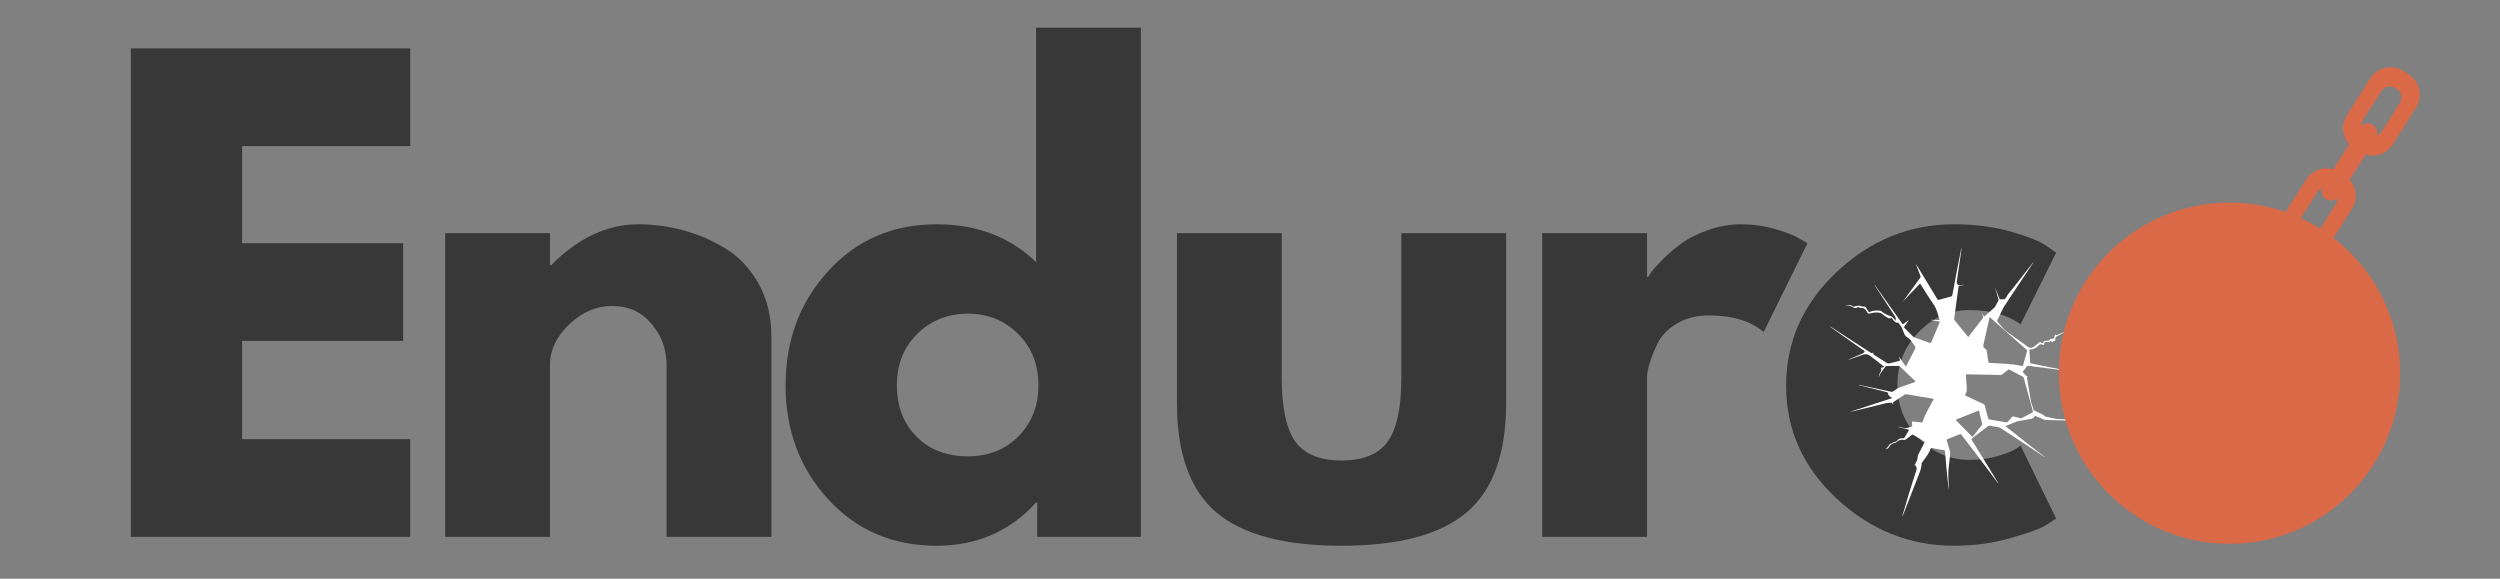
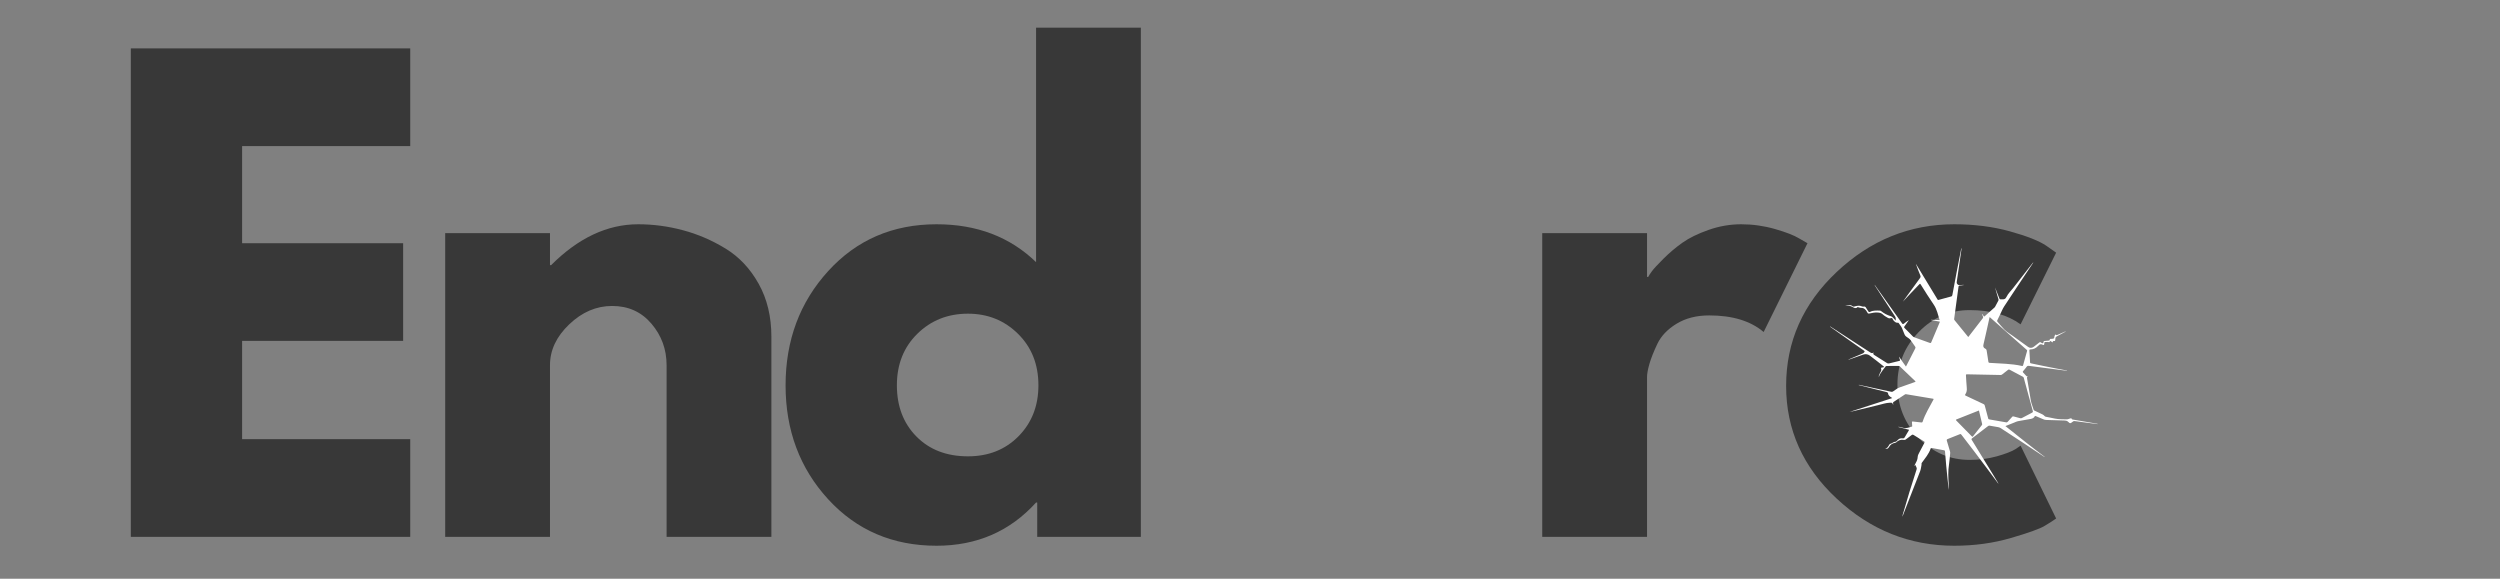
<svg xmlns="http://www.w3.org/2000/svg" version="1.0" preserveAspectRatio="xMidYMid meet" height="250" viewBox="0 0 810 187.5" zoomAndPan="magnify" width="1080">
  <rect x="0" y="0" width="810" height="187.5" fill="#808080" stroke="none" />
  <defs>
    <g />
    <clipPath id="91d5531b5c">
      <rect height="187" y="0" width="643" x="0" />
    </clipPath>
    <clipPath id="480482c8fc">
      <path clip-rule="nonzero" d="M 592 80 L 680 80 L 680 168 L 592 168 Z M 592 80" />
    </clipPath>
    <clipPath id="e5fe2b0ee8">
      <path clip-rule="nonzero" d="M 655.219 71.738 L 683.383 142.645 L 613.867 170.258 L 585.703 99.352 Z M 655.219 71.738" />
    </clipPath>
    <clipPath id="87680a0499">
      <path clip-rule="nonzero" d="M 655.219 71.738 L 683.383 142.645 L 613.867 170.258 L 585.703 99.352 Z M 655.219 71.738" />
    </clipPath>
    <clipPath id="00d124a34f">
      <path clip-rule="nonzero" d="M 667.062 65.637 L 777.625 65.637 L 777.625 176.195 L 667.062 176.195 Z M 667.062 65.637" />
    </clipPath>
    <clipPath id="acc4afa4d0">
-       <path clip-rule="nonzero" d="M 722.344 65.637 C 691.812 65.637 667.062 90.387 667.062 120.914 C 667.062 151.445 691.812 176.195 722.344 176.195 C 752.875 176.195 777.625 151.445 777.625 120.914 C 777.625 90.387 752.875 65.637 722.344 65.637 Z M 722.344 65.637" />
-     </clipPath>
+       </clipPath>
    <clipPath id="fa0a4e0819">
      <path clip-rule="nonzero" d="M 0.062 0.637 L 110.625 0.637 L 110.625 111.195 L 0.062 111.195 Z M 0.062 0.637" />
    </clipPath>
    <clipPath id="394057d353">
      <path clip-rule="nonzero" d="M 55.344 0.637 C 24.812 0.637 0.062 25.387 0.062 55.914 C 0.062 86.445 24.812 111.195 55.344 111.195 C 85.875 111.195 110.625 86.445 110.625 55.914 C 110.625 25.387 85.875 0.637 55.344 0.637 Z M 55.344 0.637" />
    </clipPath>
    <clipPath id="0310782a0e">
      <rect height="112" y="0" width="111" x="0" />
    </clipPath>
    <clipPath id="13f75ba2b3">
      <path clip-rule="nonzero" d="M 738 21 L 785 21 L 785 84 L 738 84 Z M 738 21" />
    </clipPath>
    <clipPath id="d854f79c99">
-       <path clip-rule="nonzero" d="M 735.34 76.84 L 772.172 18.711 L 787.336 28.316 L 750.504 86.445 Z M 735.34 76.84" />
-     </clipPath>
+       </clipPath>
    <clipPath id="75f056d7af">
      <path clip-rule="nonzero" d="M 735.34 76.84 L 772.172 18.711 L 787.336 28.316 L 750.504 86.445 Z M 735.34 76.84" />
    </clipPath>
  </defs>
  <g transform="matrix(1, 0, 0, 1, 30, 0)">
    <g clip-path="url(#91d5531b5c)">
      <g fill-opacity="1" fill="#383838">
        <g transform="translate(0.868, 173.944)">
          <g>
            <path d="M 102.047 -158.266 L 102.047 -126.609 L 47.578 -126.609 L 47.578 -95.141 L 99.75 -95.141 L 99.75 -63.5 L 47.578 -63.5 L 47.578 -31.656 L 102.047 -31.656 L 102.047 0 L 11.516 0 L 11.516 -158.266 Z M 102.047 -158.266" />
          </g>
        </g>
      </g>
      <g fill-opacity="1" fill="#383838">
        <g transform="translate(102.726, 173.944)">
          <g>
            <path d="M 11.516 0 L 11.516 -98.406 L 45.469 -98.406 L 45.469 -88.047 L 45.844 -88.047 C 54.664 -96.867 64.066 -101.281 74.047 -101.281 C 78.898 -101.281 83.723 -100.641 88.516 -99.359 C 93.316 -98.086 97.922 -96.109 102.328 -93.422 C 106.742 -90.734 110.328 -86.926 113.078 -82 C 115.828 -77.082 117.203 -71.363 117.203 -64.844 L 117.203 0 L 83.25 0 L 83.25 -55.625 C 83.25 -60.738 81.617 -65.211 78.359 -69.047 C 75.098 -72.891 70.848 -74.812 65.609 -74.812 C 60.492 -74.812 55.859 -72.828 51.703 -68.859 C 47.547 -64.898 45.469 -60.488 45.469 -55.625 L 45.469 0 Z M 11.516 0" />
          </g>
        </g>
      </g>
      <g fill-opacity="1" fill="#383838">
        <g transform="translate(220.121, 173.944)">
          <g>
            <path d="M 18.219 -12.172 C 9.008 -22.211 4.406 -34.52 4.406 -49.094 C 4.406 -63.676 9.008 -76.02 18.219 -86.125 C 27.426 -96.227 39.129 -101.281 53.328 -101.281 C 66.367 -101.281 77.113 -97.191 85.562 -89.016 L 85.562 -164.969 L 119.516 -164.969 L 119.516 0 L 85.938 0 L 85.938 -11.125 L 85.562 -11.125 C 77.113 -1.789 66.367 2.875 53.328 2.875 C 39.129 2.875 27.426 -2.141 18.219 -12.172 Z M 47.094 -65.797 C 42.676 -61.453 40.469 -55.891 40.469 -49.109 C 40.469 -42.328 42.578 -36.797 46.797 -32.516 C 51.023 -28.234 56.594 -26.094 63.5 -26.094 C 70.145 -26.094 75.609 -28.266 79.891 -32.609 C 84.18 -36.961 86.328 -42.461 86.328 -49.109 C 86.328 -55.891 84.117 -61.453 79.703 -65.797 C 75.297 -70.141 69.895 -72.312 63.5 -72.312 C 56.977 -72.312 51.508 -70.141 47.094 -65.797 Z M 47.094 -65.797" />
          </g>
        </g>
      </g>
      <g fill-opacity="1" fill="#383838">
        <g transform="translate(341.736, 173.944)">
          <g>
-             <path d="M 43.547 -98.406 L 43.547 -51.609 C 43.547 -41.879 45.016 -34.969 47.953 -30.875 C 50.898 -26.789 55.891 -24.75 62.922 -24.75 C 69.953 -24.75 74.938 -26.789 77.875 -30.875 C 80.82 -34.969 82.297 -41.879 82.297 -51.609 L 82.297 -98.406 L 116.25 -98.406 L 116.25 -43.359 C 116.25 -26.984 111.992 -15.18 103.484 -7.953 C 94.984 -0.734 81.461 2.875 62.922 2.875 C 44.379 2.875 30.852 -0.734 22.344 -7.953 C 13.844 -15.18 9.594 -26.984 9.594 -43.359 L 9.594 -98.406 Z M 43.547 -98.406" />
-           </g>
+             </g>
        </g>
      </g>
      <g fill-opacity="1" fill="#383838">
        <g transform="translate(458.171, 173.944)">
          <g>
            <path d="M 11.516 0 L 11.516 -98.406 L 45.469 -98.406 L 45.469 -84.219 L 45.844 -84.219 C 46.102 -84.727 46.52 -85.363 47.094 -86.125 C 47.664 -86.895 48.91 -88.238 50.828 -90.156 C 52.754 -92.07 54.801 -93.797 56.969 -95.328 C 59.145 -96.867 61.957 -98.242 65.406 -99.453 C 68.863 -100.672 72.383 -101.281 75.969 -101.281 C 79.676 -101.281 83.316 -100.77 86.891 -99.75 C 90.473 -98.727 93.098 -97.707 94.766 -96.688 L 97.453 -95.141 L 83.25 -66.375 C 79.031 -69.957 73.148 -71.75 65.609 -71.75 C 61.516 -71.75 57.992 -70.852 55.047 -69.062 C 52.109 -67.27 50.031 -65.094 48.812 -62.531 C 47.602 -59.977 46.742 -57.805 46.234 -56.016 C 45.723 -54.223 45.469 -52.816 45.469 -51.797 L 45.469 0 Z M 11.516 0" />
          </g>
        </g>
      </g>
      <g fill-opacity="1" fill="#383838">
        <g transform="translate(544.299, 173.944)">
          <g>
            <path d="M 63.875 -73.469 C 57.477 -73.469 51.977 -71.102 47.375 -66.375 C 42.77 -61.645 40.469 -55.953 40.469 -49.297 C 40.469 -42.523 42.77 -36.77 47.375 -32.031 C 51.977 -27.301 57.477 -24.938 63.875 -24.938 C 66.945 -24.938 69.859 -25.316 72.609 -26.078 C 75.359 -26.848 77.375 -27.617 78.656 -28.391 L 80.375 -29.547 L 91.891 -5.953 C 90.992 -5.305 89.742 -4.504 88.141 -3.547 C 86.547 -2.586 82.898 -1.281 77.203 0.375 C 71.516 2.039 65.41 2.875 58.891 2.875 C 44.441 2.875 31.75 -2.207 20.812 -12.375 C 9.875 -22.539 4.406 -34.723 4.406 -48.922 C 4.406 -63.242 9.875 -75.551 20.812 -85.844 C 31.75 -96.133 44.441 -101.281 58.891 -101.281 C 65.41 -101.281 71.422 -100.516 76.922 -98.984 C 82.422 -97.453 86.32 -95.914 88.625 -94.375 L 91.891 -92.078 L 80.375 -68.859 C 76.156 -71.93 70.656 -73.469 63.875 -73.469 Z M 63.875 -73.469" />
          </g>
        </g>
      </g>
    </g>
  </g>
  <g clip-path="url(#480482c8fc)">
    <g clip-path="url(#e5fe2b0ee8)">
      <g clip-path="url(#87680a0499)">
        <path fill-rule="nonzero" fill-opacity="1" d="M 616.91 166.039 C 618.645 161.598 620.383 157.16 622.105 152.715 C 622.367 152.043 622.441 151.316 622.578 150.609 C 622.621 150.395 622.5 150.188 622.676 149.945 C 623.742 148.465 624.953 147.074 625.547 145.305 C 625.609 145.117 625.719 145.113 625.883 145.145 C 627.207 145.398 628.527 145.645 629.855 145.887 C 630.094 145.93 630.168 146.027 630.188 146.277 C 630.445 149.273 630.66 152.277 631.012 155.27 C 631.148 156.426 631.27 157.586 631.398 158.746 C 631.441 158.137 631.422 157.531 631.383 156.93 C 631.242 154.777 631.148 152.625 631.477 150.477 C 631.66 149.289 631.734 148.09 631.855 146.898 C 631.883 146.656 631.859 146.426 631.785 146.191 C 631.445 145.066 631.129 143.938 630.781 142.812 C 630.691 142.512 630.742 142.363 631.051 142.246 C 632.375 141.738 633.688 141.219 634.996 140.676 C 635.27 140.566 635.371 140.688 635.512 140.863 C 638.523 144.73 641.465 148.645 644.395 152.574 C 645.422 153.949 646.43 155.332 647.445 156.711 C 647.457 156.629 647.438 156.562 647.406 156.512 C 646.898 155.664 646.395 154.82 645.879 153.98 C 643.543 150.164 641.199 146.344 638.855 142.535 C 638.719 142.312 638.73 142.188 638.949 142.02 C 640.676 140.711 642.398 139.387 644.117 138.062 C 644.289 137.926 644.449 137.887 644.664 137.922 C 645.582 138.09 646.5 138.25 647.422 138.398 C 647.742 138.449 648.023 138.574 648.297 138.758 C 652.945 141.785 657.582 144.832 662.195 147.918 C 662.277 147.969 662.344 148.086 662.496 148.027 C 658.207 144.812 654.047 141.469 649.754 138.051 C 650.773 137.645 651.688 137.281 652.602 136.918 C 653 136.762 653.375 136.547 653.801 136.469 C 655.047 136.246 656.293 136.023 657.539 135.805 C 658.211 135.691 658.895 135.598 659.246 134.895 C 659.34 134.715 659.465 134.77 659.617 134.832 C 660.426 135.18 661.246 135.512 662.055 135.855 C 662.355 135.988 662.656 136.055 662.984 136.066 C 664.992 136.129 667.004 136.199 669.02 136.25 C 669.426 136.262 669.75 136.363 670.055 136.645 C 670.738 137.281 670.75 137.262 671.508 136.68 C 671.695 136.535 671.852 136.387 672.145 136.426 C 674.453 136.746 676.77 137.043 679.082 137.34 C 679.312 137.367 679.547 137.391 679.773 137.414 C 679.629 137.316 679.477 137.285 679.324 137.262 C 676.789 136.824 674.25 136.391 671.715 135.953 C 671.535 135.922 671.316 135.941 671.242 135.719 C 671.156 135.461 670.984 135.508 670.793 135.562 C 670.398 135.676 669.992 135.883 669.602 135.875 C 668.34 135.84 667.066 135.871 665.816 135.625 C 664.848 135.434 663.883 135.234 662.918 135.039 C 662.754 135.008 662.598 134.969 662.488 134.84 C 662.094 134.375 661.551 134.148 661.016 133.91 C 660.406 133.637 659.809 133.34 659.207 133.055 C 659.082 132.996 658.949 132.945 658.91 132.801 C 658.641 131.797 658.176 130.848 657.996 129.82 C 657.566 127.383 657.176 124.938 656.762 122.5 C 656.723 122.266 656.746 122.105 657.082 122.043 C 656.82 121.973 656.641 121.941 656.508 121.789 C 656.176 121.406 655.832 121.035 655.477 120.676 C 655.328 120.527 655.336 120.43 655.461 120.277 C 655.871 119.801 656.285 119.328 656.648 118.82 C 656.855 118.539 657.062 118.5 657.383 118.543 C 661.387 119.07 665.395 119.582 669.402 120.102 C 669.512 120.113 669.629 120.191 669.766 120.059 C 668.68 119.855 667.617 119.66 666.559 119.457 C 663.727 118.91 660.902 118.348 658.086 117.734 C 657.898 117.691 657.754 117.664 657.742 117.398 C 657.684 116.121 657.609 114.844 657.523 113.57 C 657.508 113.336 657.566 113.227 657.809 113.223 C 658.836 113.215 659.68 112.801 660.367 112.051 C 660.41 112.004 660.484 111.977 660.523 111.926 C 660.867 111.477 661.273 111.453 661.773 111.668 C 662.27 111.875 662.285 111.84 662.352 111.293 C 662.355 111.254 662.359 111.211 662.355 111.172 C 662.348 110.898 662.484 110.793 662.754 110.812 C 663.121 110.836 663.496 110.727 663.859 110.855 C 663.953 110.887 664.031 110.848 664.055 110.77 C 664.215 110.309 664.434 110.527 664.664 110.699 C 664.777 110.789 664.906 110.855 665.07 110.957 C 665.035 110.543 665.25 110.438 665.578 110.488 C 665.789 110.527 665.875 110.438 665.887 110.242 C 665.902 110.066 665.934 109.895 665.938 109.727 C 665.945 109.375 666.09 109.148 666.422 108.977 C 667.402 108.469 668.363 107.926 669.367 107.379 C 669.172 107.352 669.051 107.445 668.926 107.5 C 668.164 107.828 667.406 108.164 666.648 108.492 C 666.516 108.547 666.359 108.645 666.234 108.527 C 665.941 108.262 665.844 108.453 665.758 108.707 C 665.703 108.859 665.586 109.012 665.602 109.156 C 665.656 109.711 665.301 109.75 664.902 109.773 C 664.781 109.777 664.66 109.812 664.547 109.797 C 664.273 109.758 664.113 109.84 664.098 110.137 C 664.094 110.312 663.969 110.336 663.816 110.352 C 663.34 110.387 662.863 110.453 662.387 110.477 C 662.215 110.488 662.172 110.535 662.137 110.695 C 662 111.352 661.992 111.352 661.383 111.047 C 661.336 111.023 661.277 111.008 661.246 110.969 C 661.035 110.734 660.871 110.855 660.676 111.008 C 660.094 111.473 659.496 111.926 658.906 112.375 C 658.34 112.809 657.656 112.809 657.102 112.402 C 655.375 111.152 653.637 109.914 651.91 108.656 C 651.062 108.035 650.133 107.504 649.395 106.754 C 648.609 105.961 647.918 105.074 647.184 104.234 C 647.055 104.09 647.02 103.965 647.121 103.773 C 647.418 103.207 647.684 102.621 647.965 102.047 C 648.434 101.102 648.809 100.098 649.383 99.227 C 652.129 95.027 654.93 90.867 657.711 86.688 C 658.082 86.137 658.453 85.582 658.82 85.027 C 658.695 85.078 658.617 85.168 658.547 85.258 C 656.434 87.969 654.32 90.68 652.207 93.395 C 651.508 94.289 650.637 95.098 650.164 96.094 C 649.762 96.945 649.273 97.062 648.523 96.98 C 648.457 96.969 648.387 96.969 648.32 96.98 C 648.027 97.023 647.879 96.914 647.77 96.621 C 647.328 95.449 646.852 94.285 646.391 93.121 C 646.477 93.336 646.512 93.57 646.578 93.797 C 646.887 94.875 647.195 95.949 647.516 97.023 C 647.559 97.164 647.535 97.277 647.469 97.402 C 647.102 98.082 646.738 98.762 646.379 99.449 C 646.332 99.543 646.266 99.59 646.195 99.652 C 645.191 100.543 644.188 101.438 643.184 102.336 C 642.82 102.656 642.824 102.652 642.578 102.215 C 642.484 102.051 642.375 101.895 642.273 101.734 C 642.238 101.746 642.211 101.758 642.18 101.773 C 642.285 102.043 642.383 102.316 642.496 102.578 C 642.59 102.785 642.555 102.934 642.414 103.121 C 641.137 104.758 639.871 106.41 638.602 108.059 C 638.309 108.438 638.02 108.809 637.727 109.188 C 637.684 109.152 637.66 109.137 637.645 109.113 C 636.172 107.305 634.711 105.492 633.234 103.691 C 633.125 103.555 633.133 103.438 633.152 103.285 C 633.625 99.812 634.098 96.34 634.562 92.863 C 634.59 92.656 634.656 92.574 634.875 92.555 C 635.387 92.5 635.895 92.406 636.402 92.332 C 636.145 92.285 635.898 92.301 635.652 92.324 C 635.383 92.348 635.121 92.379 634.855 92.395 C 634.375 92.414 633.902 91.902 633.973 91.434 C 634.406 88.441 634.84 85.445 635.273 82.449 C 635.371 81.758 635.469 81.066 635.566 80.379 C 635.461 80.492 635.43 80.613 635.402 80.738 C 634.426 85.684 633.469 90.633 632.566 95.59 C 632.52 95.848 632.434 95.984 632.172 96.055 C 630.805 96.418 629.441 96.797 628.078 97.172 C 627.922 97.219 627.852 97.188 627.766 97.043 C 625.852 93.887 623.934 90.734 622.02 87.578 C 621.582 86.863 621.152 86.148 620.719 85.434 C 621.168 86.715 621.648 87.977 622.172 89.215 C 622.332 89.586 622.273 89.84 622.043 90.148 C 620.426 92.352 618.82 94.562 617.215 96.773 C 616.984 97.094 616.754 97.418 616.527 97.742 C 618.27 95.824 620.086 93.988 621.859 92.117 C 622.062 91.898 622.137 91.891 622.301 92.152 C 623.691 94.344 625.047 96.566 626.527 98.699 C 627.582 100.223 627.879 101.973 628.438 103.703 C 627.48 103.676 626.586 103.648 625.688 103.621 C 625.684 103.645 625.684 103.676 625.68 103.699 C 626.625 103.871 627.566 104.043 628.531 104.219 C 628.48 104.355 628.438 104.48 628.387 104.605 C 627.504 106.684 626.617 108.754 625.754 110.84 C 625.629 111.141 625.516 111.199 625.207 111.086 C 623.531 110.465 621.844 109.867 620.16 109.262 C 619.977 109.199 619.84 109.078 619.707 108.945 C 618.852 108.066 618.012 107.176 617.125 106.328 C 616.863 106.078 616.887 105.949 617.082 105.691 C 617.562 105.051 618.012 104.383 618.469 103.727 C 617.895 104.066 617.367 104.445 616.867 104.859 C 616.598 105.082 616.461 105.047 616.262 104.766 C 613.918 101.445 611.562 98.141 609.207 94.832 C 608.605 93.984 608.004 93.137 607.398 92.285 C 607.406 92.422 607.457 92.523 607.523 92.625 C 609.691 95.945 611.852 99.273 614.039 102.586 C 614.332 103.023 614.16 103.418 614.215 103.895 C 613.648 103.344 613.324 102.668 612.594 102.441 C 611.465 102.086 610.418 101.566 609.504 100.805 C 609.367 100.688 609.215 100.637 609.031 100.633 C 607.98 100.625 606.922 100.523 605.938 101.031 C 605.914 101.039 605.883 101.039 605.859 101.051 C 605.574 101.191 605.43 101.051 605.293 100.812 C 605.055 100.414 604.781 100.035 604.539 99.633 C 604.391 99.391 604.227 99.277 603.922 99.336 C 603.66 99.391 603.383 99.332 603.137 99.227 C 602.5 98.953 601.879 99.043 601.234 99.199 C 600.898 99.281 600.496 99.469 600.203 99.203 C 599.859 98.891 599.488 98.852 599.066 98.859 C 598.676 98.867 598.281 98.84 597.891 98.824 C 598.141 98.926 598.391 98.961 598.641 98.992 C 599.234 99.066 599.785 99.195 600.324 99.52 C 600.73 99.766 601.305 100.062 601.801 99.539 C 601.871 99.465 601.98 99.523 602.07 99.547 C 602.367 99.621 602.668 99.758 602.965 99.754 C 604.012 99.723 604.543 100.367 604.98 101.176 C 604.988 101.199 605.016 101.219 605.023 101.246 C 605.16 101.633 605.426 101.641 605.781 101.562 C 606.648 101.383 607.504 101.168 608.426 101.262 C 609.051 101.32 609.59 101.445 610.043 101.883 C 610.531 102.348 611.113 102.672 611.691 103.004 C 611.941 103.148 612.156 103.195 612.434 103.125 C 613.039 102.973 613.043 102.984 613.324 103.535 C 613.367 103.617 613.391 103.719 613.453 103.785 C 613.789 104.145 614.109 104.523 614.652 104.57 C 614.832 104.586 615.062 104.508 615.176 104.688 C 615.516 105.23 615.98 105.691 616.234 106.281 C 616.523 106.957 616.805 107.637 617.059 108.324 C 617.184 108.656 617.379 108.883 617.664 109.09 C 618.184 109.473 618.777 109.766 619.148 110.344 C 619.582 111.016 620.039 111.668 620.512 112.316 C 620.66 112.523 620.66 112.672 620.543 112.891 C 619.836 114.25 619.145 115.621 618.445 116.988 C 618.148 117.566 617.848 118.141 617.527 118.762 C 616.781 117.684 616.004 116.707 615.32 115.559 C 615.332 115.984 615.508 116.277 615.59 116.594 C 615.641 116.777 615.629 116.875 615.398 116.93 C 614.312 117.184 613.223 117.461 612.137 117.727 C 611.855 117.801 611.617 117.785 611.352 117.609 C 609.996 116.734 608.621 115.883 607.258 115.02 C 606.867 114.773 606.828 114.473 607.133 114.121 C 606.75 114.52 606.418 114.484 605.961 114.188 C 601.746 111.422 597.504 108.691 593.273 105.949 C 593.156 105.875 593.031 105.805 592.906 105.73 C 592.934 105.84 592.992 105.891 593.055 105.934 C 595.34 107.551 597.621 109.168 599.91 110.785 C 601.246 111.73 602.59 112.676 603.938 113.609 C 604.148 113.75 604.188 113.84 604.043 114.074 C 603.887 114.316 603.699 114.457 603.445 114.559 C 601.871 115.215 600.301 115.883 598.734 116.547 C 598.922 116.539 599.105 116.504 599.277 116.441 C 600.766 115.922 602.246 115.383 603.734 114.871 C 604.488 114.613 605.242 114.789 605.848 115.234 C 607.301 116.297 608.691 117.434 610.109 118.543 C 610.246 118.648 610.383 118.746 610.469 118.918 C 610.215 119.035 609.949 119.059 609.688 119.09 C 609.484 119.121 609.406 119.191 609.477 119.402 C 609.613 119.812 609.52 120.184 609.289 120.539 C 609.133 120.785 609.012 121.059 608.875 121.316 C 608.727 121.609 608.75 121.926 608.738 122.238 C 608.871 121.941 608.879 121.613 609.051 121.332 C 609.609 120.418 610.277 119.586 610.926 118.742 C 611.027 118.613 611.137 118.578 611.301 118.578 C 612.551 118.582 613.805 118.574 615.059 118.559 C 615.254 118.559 615.406 118.59 615.559 118.73 C 617.191 120.301 618.828 121.867 620.477 123.418 C 620.711 123.641 620.637 123.707 620.383 123.793 C 619.211 124.203 618.043 124.621 616.871 125.039 C 615.949 125.367 614.98 125.605 614.191 126.242 C 613.922 126.457 613.617 126.629 613.336 126.828 C 613.164 126.949 612.996 126.98 612.777 126.934 C 609.352 126.191 605.922 125.457 602.488 124.727 C 602.406 124.707 602.305 124.633 602.203 124.758 C 602.297 124.785 602.375 124.812 602.449 124.828 C 605.387 125.57 608.32 126.312 611.262 127.039 C 611.516 127.102 611.688 127.191 611.719 127.453 C 611.797 128.078 612.219 128.426 612.707 128.723 C 612.832 128.801 612.973 128.852 613.055 128.988 C 608.461 130.48 603.871 131.969 599.281 133.457 C 600.023 133.332 600.742 133.145 601.469 132.973 C 603.824 132.398 606.176 131.809 608.543 131.258 C 609.797 130.965 611.023 130.523 612.336 130.484 C 613.07 130.461 613.07 130.434 613.355 131.102 C 613.359 131.109 613.375 131.117 613.422 131.152 C 613.395 130.941 613.371 130.762 613.352 130.582 C 613.336 130.445 613.352 130.332 613.492 130.242 C 614.719 129.441 615.941 128.629 617.16 127.824 C 617.289 127.738 617.406 127.695 617.57 127.723 C 620.461 128.215 623.355 128.699 626.246 129.176 C 626.512 129.219 626.535 129.273 626.41 129.52 C 625.188 131.859 623.75 134.094 622.934 136.629 C 622.859 136.852 622.754 136.902 622.527 136.879 C 621.613 136.766 620.699 136.691 619.785 136.57 C 619.484 136.531 619.449 136.625 619.477 136.879 C 619.516 137.234 619.523 137.594 619.547 137.953 C 619.559 138.074 619.59 138.203 619.418 138.238 C 618.484 138.441 617.594 138.945 616.578 138.594 C 616.109 138.438 615.613 138.371 615.129 138.266 C 615.121 138.297 615.113 138.332 615.105 138.367 C 616.238 138.652 617.371 138.945 618.504 139.234 C 618.52 139.367 618.441 139.465 618.383 139.57 C 617.965 140.27 617.539 140.961 617.137 141.668 C 616.977 141.949 616.785 142.066 616.465 142.023 C 615.809 141.934 615.25 142.098 614.805 142.633 C 614.613 142.867 614.348 143.141 614.066 143.145 C 613.59 143.152 613.289 143.449 612.914 143.625 C 612.797 143.684 612.672 143.762 612.547 143.766 C 612.352 143.773 612.258 143.883 612.172 144.023 C 611.801 144.586 611.555 145.281 610.742 145.398 C 611.457 145.52 611.75 145.367 612.105 144.754 C 612.512 144.062 613.141 143.656 613.91 143.492 C 614.082 143.457 614.25 143.445 614.371 143.324 C 615.082 142.605 615.93 142.359 616.91 142.535 C 617.137 142.578 617.312 142.508 617.5 142.367 C 618.102 141.902 618.727 141.473 619.32 141 C 619.574 140.797 619.746 140.766 620.039 140.953 C 621.129 141.652 622.234 142.324 623.348 142.984 C 623.598 143.129 623.652 143.223 623.504 143.488 C 622.953 144.496 622.438 145.52 621.895 146.531 C 621.625 147.039 621.344 147.539 621.32 148.133 C 621.289 148.82 621.027 149.426 620.691 150.012 C 620.52 150.309 620.387 150.633 620.234 150.945 C 620.254 150.953 620.27 150.961 620.289 150.969 C 620.359 150.867 620.434 150.766 620.551 150.598 C 620.695 151.141 621.176 151.477 620.977 152.09 C 619.375 156.996 617.848 161.934 616.438 166.902 C 616.391 167.078 616.348 167.25 616.309 167.426 C 616.566 166.984 616.738 166.516 616.918 166.059 Z M 644.227 117.137 C 644.055 115.977 643.852 114.824 643.688 113.664 C 643.645 113.336 643.523 113.105 643.238 112.973 C 642.57 112.664 642.496 112.207 642.664 111.516 C 643.34 108.672 643.945 105.816 644.582 102.969 C 644.594 102.906 644.617 102.84 644.648 102.719 C 646.555 104.414 648.41 106.07 650.27 107.719 C 652.395 109.598 654.516 111.473 656.648 113.344 C 656.77 113.449 656.828 113.531 656.773 113.711 C 656.34 115.234 655.918 116.766 655.5 118.297 C 655.438 118.52 655.367 118.633 655.094 118.57 C 651.672 117.781 648.164 117.828 644.688 117.57 C 644.359 117.547 644.266 117.434 644.219 117.133 Z M 643.039 131.34 C 642.98 131.113 642.867 131.012 642.672 130.922 C 640.762 130.023 638.859 129.113 636.945 128.223 C 636.691 128.102 636.582 128.02 636.77 127.742 C 637.223 127.09 637.312 126.375 637.23 125.586 C 637.094 124.285 637.066 122.98 636.973 121.68 C 636.949 121.375 636.996 121.273 637.336 121.277 C 640.945 121.363 644.555 121.426 648.164 121.496 C 648.359 121.5 648.516 121.465 648.676 121.336 C 649.309 120.832 649.961 120.348 650.598 119.84 C 650.766 119.707 650.887 119.664 651.094 119.77 C 652.539 120.547 653.988 121.316 655.441 122.078 C 655.605 122.164 655.664 122.289 655.707 122.449 C 656.23 124.379 656.754 126.309 657.285 128.242 C 657.703 129.785 658.121 131.328 658.551 132.871 C 658.734 133.535 658.746 133.527 658.16 133.832 C 657.141 134.359 656.125 134.887 655.113 135.43 C 654.918 135.535 654.746 135.551 654.543 135.496 C 653.848 135.305 653.148 135.137 652.457 134.938 C 652.223 134.867 652.078 134.891 651.914 135.09 C 651.445 135.633 650.934 136.141 650.465 136.684 C 650.316 136.852 650.184 136.871 649.984 136.836 C 648.199 136.516 646.41 136.203 644.625 135.906 C 644.367 135.859 644.188 135.789 644.18 135.582 C 643.785 134.121 643.406 132.73 643.047 131.336 Z M 633.898 136.32 C 633.648 136.062 633.656 135.977 634.004 135.844 C 636.258 134.965 638.496 134.07 640.742 133.176 C 640.875 133.125 641.012 133.07 641.176 133.004 C 641.523 134.488 641.863 135.926 642.211 137.359 C 642.246 137.504 642.211 137.613 642.125 137.73 C 641.172 138.93 640.227 140.133 639.281 141.336 C 639.137 141.523 639.043 141.559 638.852 141.367 C 637.207 139.68 635.559 137.996 633.898 136.32 Z M 633.898 136.32" fill="#ffffff" />
      </g>
    </g>
  </g>
  <g clip-path="url(#00d124a34f)">
    <g clip-path="url(#acc4afa4d0)">
      <g transform="matrix(1, 0, 0, 1, 667, 65)">
        <g clip-path="url(#0310782a0e)">
          <g clip-path="url(#fa0a4e0819)">
            <g clip-path="url(#394057d353)">
-               <path fill-rule="nonzero" fill-opacity="1" d="M 0.062 0.637 L 110.625 0.637 L 110.625 111.195 L 0.062 111.195 Z M 0.062 0.637" fill="#da6948" />
-             </g>
+               </g>
          </g>
        </g>
      </g>
    </g>
  </g>
  <g clip-path="url(#13f75ba2b3)">
    <g clip-path="url(#d854f79c99)">
      <g clip-path="url(#75f056d7af)">
        <path fill-rule="nonzero" fill-opacity="1" d="M 767.953 25.371 L 760.34 37.387 C 759.887 38.105 759.562 38.875 759.363 39.699 C 759.164 40.523 759.102 41.359 759.172 42.203 C 759.246 43.047 759.449 43.855 759.789 44.633 C 760.125 45.41 760.578 46.117 761.145 46.746 L 755.988 54.883 C 755.176 54.641 754.348 54.531 753.5 54.559 C 752.652 54.586 751.832 54.746 751.039 55.039 C 750.242 55.336 749.516 55.75 748.855 56.281 C 748.195 56.812 747.641 57.438 747.184 58.148 L 739.566 70.168 C 739.297 70.598 739.07 71.051 738.891 71.523 C 738.707 71.996 738.574 72.484 738.488 72.984 C 738.402 73.484 738.363 73.988 738.375 74.496 C 738.391 75.004 738.449 75.508 738.562 76 C 738.672 76.496 738.832 76.977 739.035 77.441 C 739.242 77.906 739.492 78.348 739.781 78.762 C 740.074 79.176 740.402 79.562 740.77 79.91 C 741.137 80.262 741.535 80.574 741.965 80.848 L 743.77 81.992 C 744.199 82.266 744.652 82.492 745.129 82.672 C 745.602 82.855 746.09 82.992 746.59 83.078 C 747.09 83.164 747.594 83.199 748.102 83.188 C 748.609 83.176 749.113 83.113 749.609 83.004 C 750.102 82.891 750.582 82.734 751.047 82.527 C 751.512 82.324 751.953 82.074 752.371 81.781 C 752.785 81.492 753.168 81.16 753.52 80.793 C 753.871 80.426 754.184 80.031 754.457 79.602 L 762.07 67.582 C 762.523 66.867 762.848 66.094 763.047 65.273 C 763.246 64.449 763.309 63.613 763.234 62.77 C 763.164 61.926 762.957 61.113 762.621 60.336 C 762.285 59.559 761.832 58.855 761.266 58.227 L 766.422 50.09 C 767.23 50.332 768.059 50.441 768.906 50.414 C 769.754 50.387 770.574 50.227 771.367 49.934 C 772.16 49.641 772.887 49.227 773.547 48.695 C 774.207 48.164 774.766 47.543 775.223 46.832 L 782.836 34.812 C 783.105 34.383 783.336 33.934 783.516 33.457 C 783.699 32.984 783.836 32.496 783.922 31.996 C 784.008 31.496 784.047 30.988 784.031 30.48 C 784.02 29.973 783.961 29.473 783.848 28.977 C 783.738 28.48 783.578 28 783.375 27.535 C 783.168 27.07 782.922 26.629 782.629 26.211 C 782.336 25.797 782.008 25.414 781.641 25.062 C 781.273 24.711 780.875 24.398 780.445 24.125 L 778.637 22.977 C 778.207 22.707 777.758 22.48 777.281 22.297 C 776.809 22.117 776.32 21.98 775.82 21.895 C 775.32 21.809 774.816 21.77 774.309 21.785 C 773.801 21.797 773.297 21.859 772.801 21.969 C 772.305 22.078 771.824 22.238 771.359 22.445 C 770.895 22.648 770.457 22.898 770.039 23.188 C 769.625 23.48 769.242 23.809 768.891 24.176 C 768.539 24.543 768.227 24.941 767.953 25.371 Z M 753.867 64.602 C 753.895 64.621 753.918 64.637 753.941 64.652 C 753.969 64.668 754.066 64.707 754.125 64.73 C 754.188 64.758 754.188 64.754 754.223 64.766 C 754.254 64.777 754.344 64.809 754.406 64.828 C 754.465 64.848 754.465 64.844 754.492 64.852 C 754.574 64.875 754.656 64.891 754.742 64.906 C 754.75 64.91 754.754 64.914 754.762 64.918 C 754.852 64.938 754.945 64.945 755.039 64.953 L 755.117 64.957 C 755.184 64.961 755.25 64.961 755.316 64.957 L 755.414 64.957 C 755.477 64.953 755.539 64.949 755.602 64.941 L 755.688 64.93 C 755.77 64.922 755.844 64.906 755.922 64.891 L 755.961 64.883 C 756.051 64.863 756.141 64.84 756.227 64.809 L 756.297 64.785 C 756.363 64.766 756.426 64.742 756.484 64.715 L 756.574 64.676 C 756.629 64.648 756.688 64.621 756.742 64.59 L 756.824 64.547 L 757.012 64.43 L 757.062 64.398 L 757.27 64.242 C 757.301 64.93 757.133 65.566 756.77 66.152 L 750.895 75.418 C 750.664 75.789 750.367 76.098 750.012 76.348 C 749.656 76.602 749.266 76.773 748.84 76.871 C 748.414 76.969 747.988 76.98 747.559 76.906 C 747.129 76.832 746.727 76.684 746.359 76.449 L 745.906 76.164 C 745.535 75.93 745.223 75.637 744.965 75.277 C 744.711 74.918 744.535 74.527 744.438 74.098 C 744.34 73.668 744.332 73.238 744.406 72.805 C 744.48 72.375 744.633 71.973 744.871 71.602 L 750.742 62.332 C 751.113 61.746 751.617 61.32 752.254 61.055 L 752.242 61.133 C 752.223 61.211 752.207 61.289 752.195 61.367 L 752.18 61.488 C 752.172 61.562 752.164 61.637 752.164 61.711 L 752.16 61.832 C 752.16 61.914 752.164 61.992 752.172 62.07 C 752.172 62.105 752.176 62.145 752.18 62.18 C 752.191 62.297 752.207 62.41 752.23 62.527 C 752.371 63.145 752.672 63.672 753.133 64.105 C 753.281 64.242 753.441 64.363 753.613 64.469 C 753.695 64.52 753.777 64.57 753.863 64.605 Z M 768.551 40.348 C 768.523 40.332 768.5 40.316 768.473 40.301 C 768.449 40.285 768.352 40.246 768.289 40.223 C 768.227 40.195 768.234 40.188 768.199 40.184 C 768.16 40.184 768.07 40.145 768.012 40.125 C 767.949 40.105 767.953 40.105 767.922 40.098 C 767.84 40.078 767.758 40.059 767.676 40.043 C 767.668 40.039 767.66 40.035 767.656 40.031 C 767.562 40.016 767.473 40.008 767.379 40 L 767.297 39.996 C 767.23 39.992 767.164 39.992 767.098 39.992 C 767.066 39.992 767.035 39.992 767.004 39.996 C 766.941 39.996 766.875 40.004 766.816 40.012 L 766.727 40.02 C 766.648 40.031 766.574 40.043 766.496 40.059 L 766.457 40.066 C 766.367 40.086 766.277 40.113 766.188 40.141 L 766.117 40.168 C 766.055 40.188 765.992 40.211 765.93 40.238 L 765.844 40.277 C 765.785 40.301 765.727 40.332 765.672 40.359 L 765.594 40.406 C 765.531 40.441 765.465 40.48 765.406 40.52 L 765.355 40.551 C 765.285 40.602 765.215 40.652 765.148 40.711 C 765.117 40.031 765.281 39.398 765.641 38.82 L 771.512 29.551 C 771.746 29.184 772.043 28.875 772.398 28.621 C 772.758 28.371 773.148 28.199 773.574 28.102 C 774 28.008 774.43 27.996 774.859 28.07 C 775.289 28.145 775.691 28.301 776.059 28.531 L 776.512 28.82 C 776.883 29.055 777.191 29.348 777.445 29.707 C 777.699 30.062 777.871 30.457 777.969 30.883 C 778.066 31.309 778.078 31.738 778.004 32.168 C 777.93 32.602 777.773 33 777.539 33.371 L 771.668 42.641 C 771.293 43.227 770.785 43.652 770.145 43.914 L 770.16 43.836 C 770.176 43.758 770.191 43.684 770.203 43.602 L 770.219 43.48 C 770.227 43.406 770.23 43.336 770.234 43.258 L 770.238 43.137 C 770.238 43.055 770.234 42.977 770.227 42.898 L 770.223 42.793 C 770.207 42.676 770.188 42.562 770.168 42.441 C 769.98 41.602 769.52 40.949 768.793 40.492 C 768.711 40.453 768.633 40.398 768.551 40.348 Z M 768.551 40.348" fill="#da6948" />
      </g>
    </g>
  </g>
</svg>